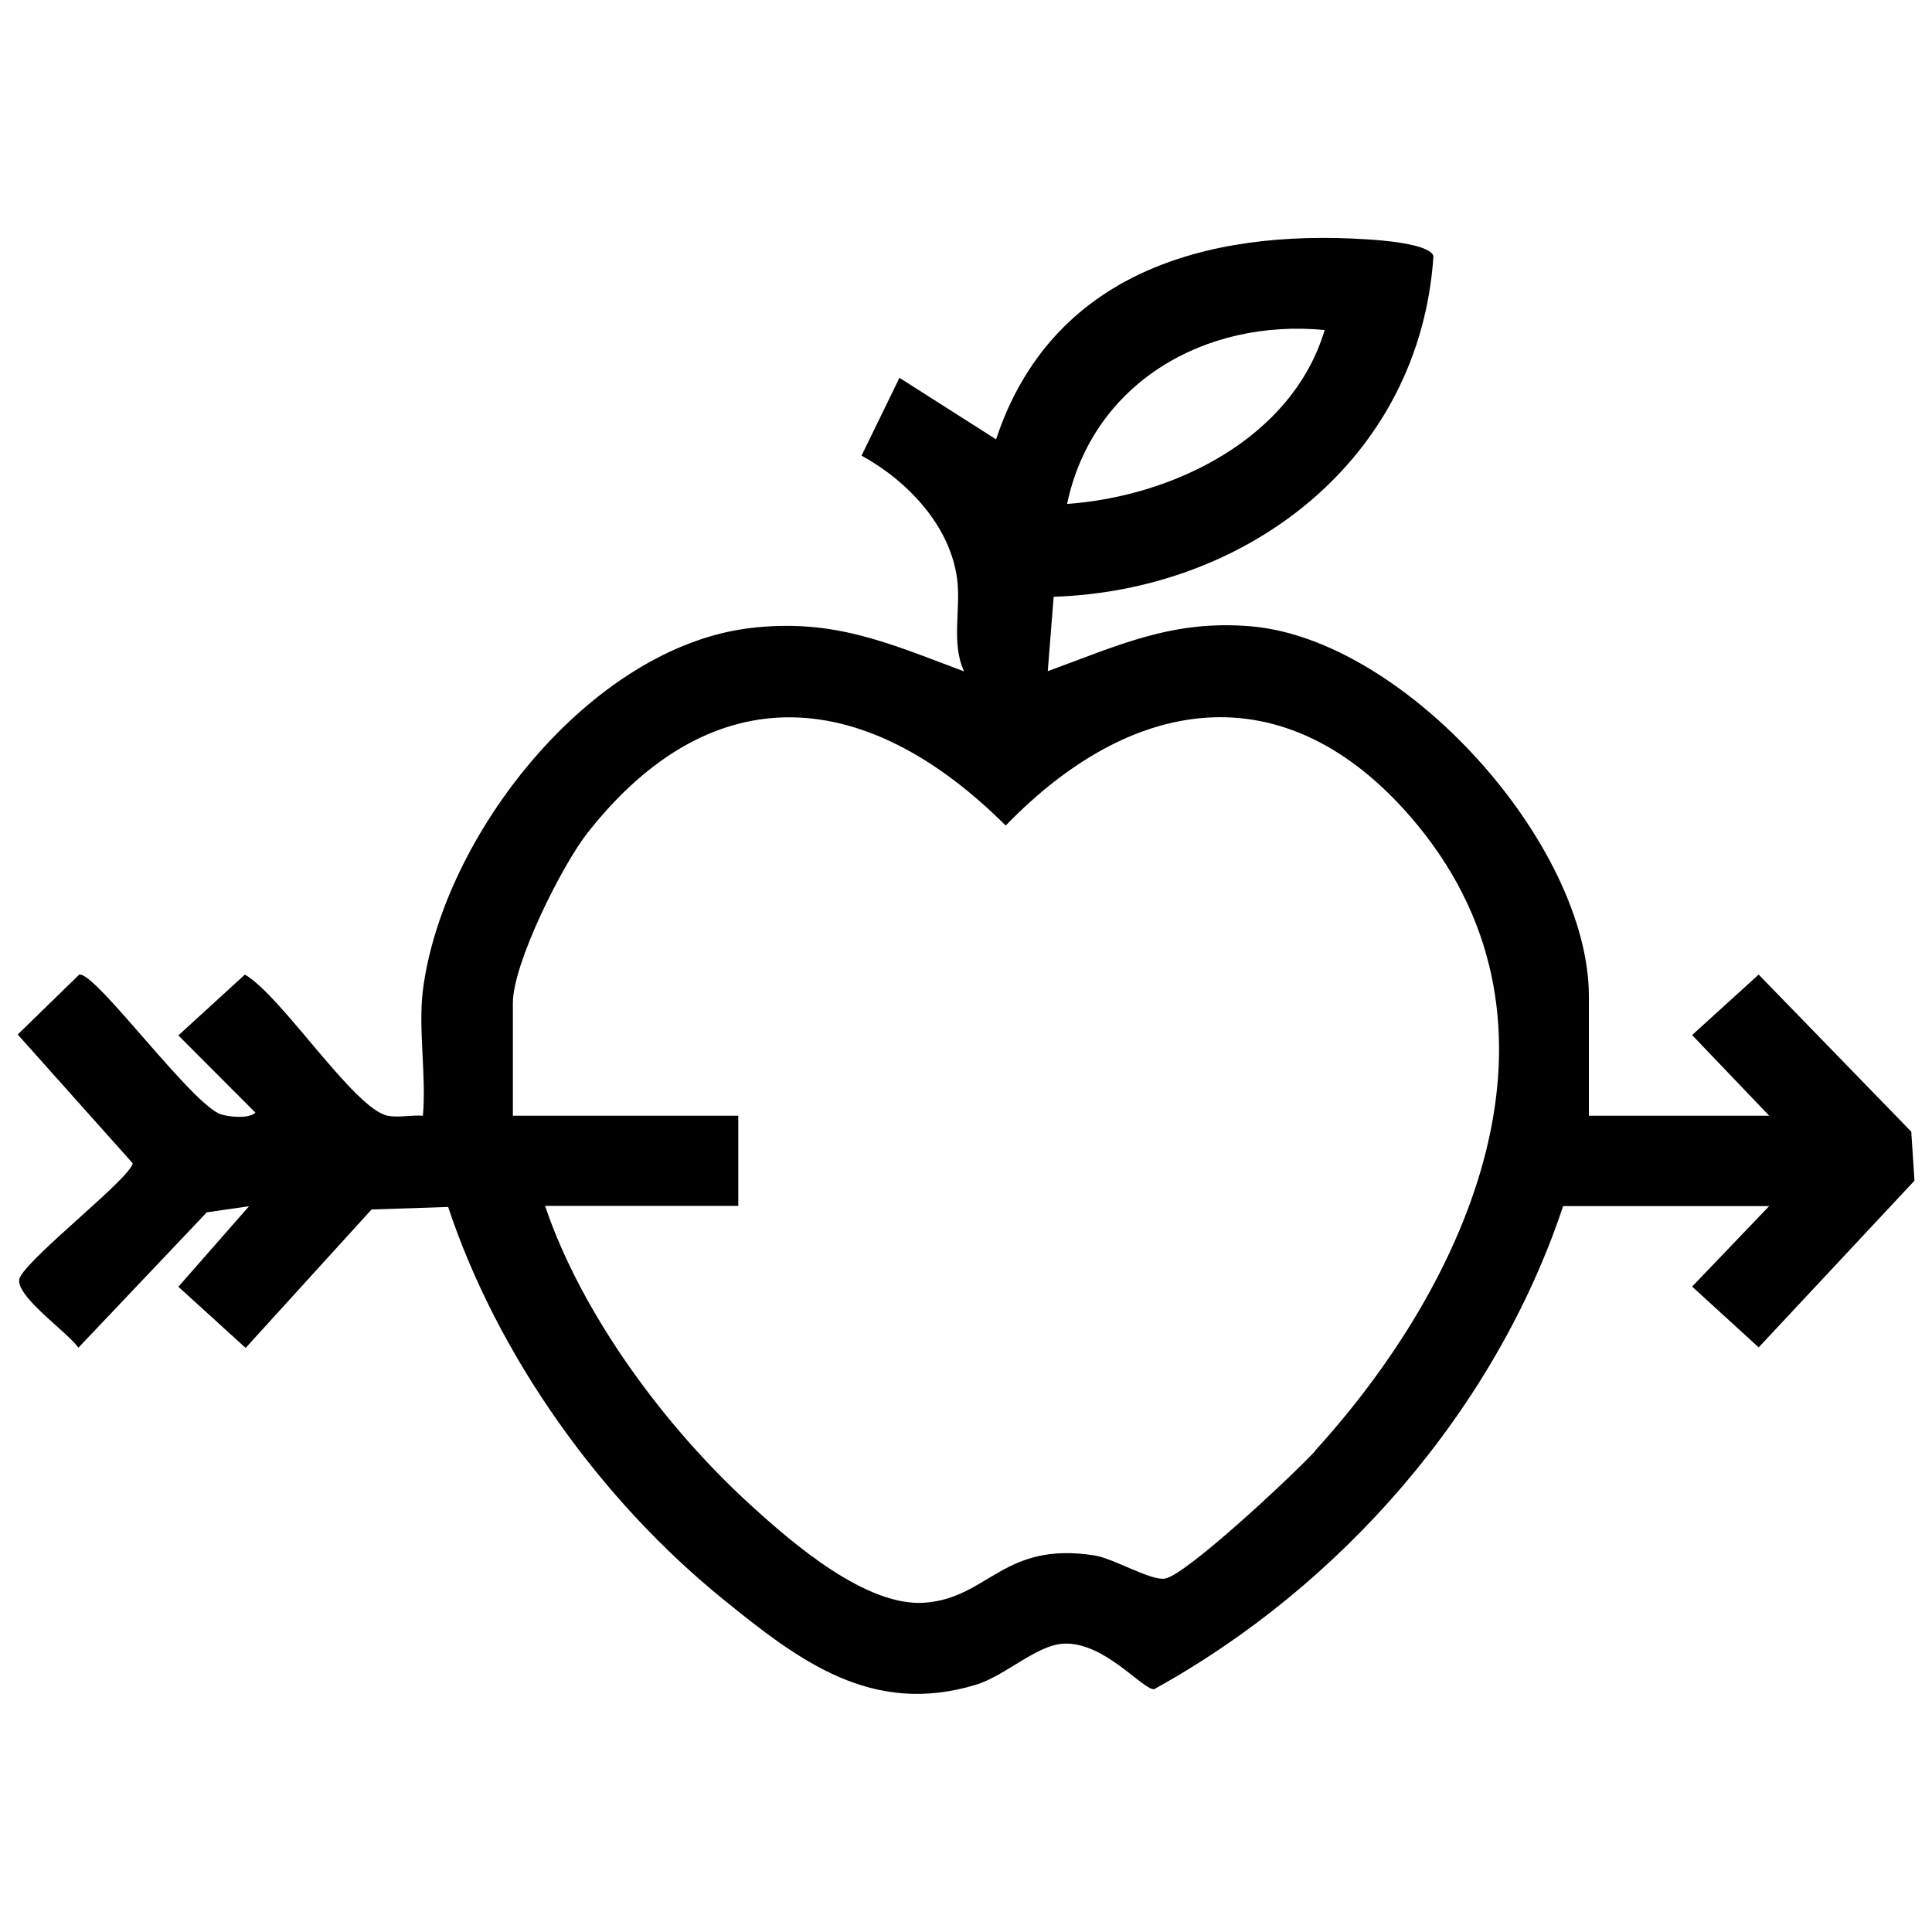
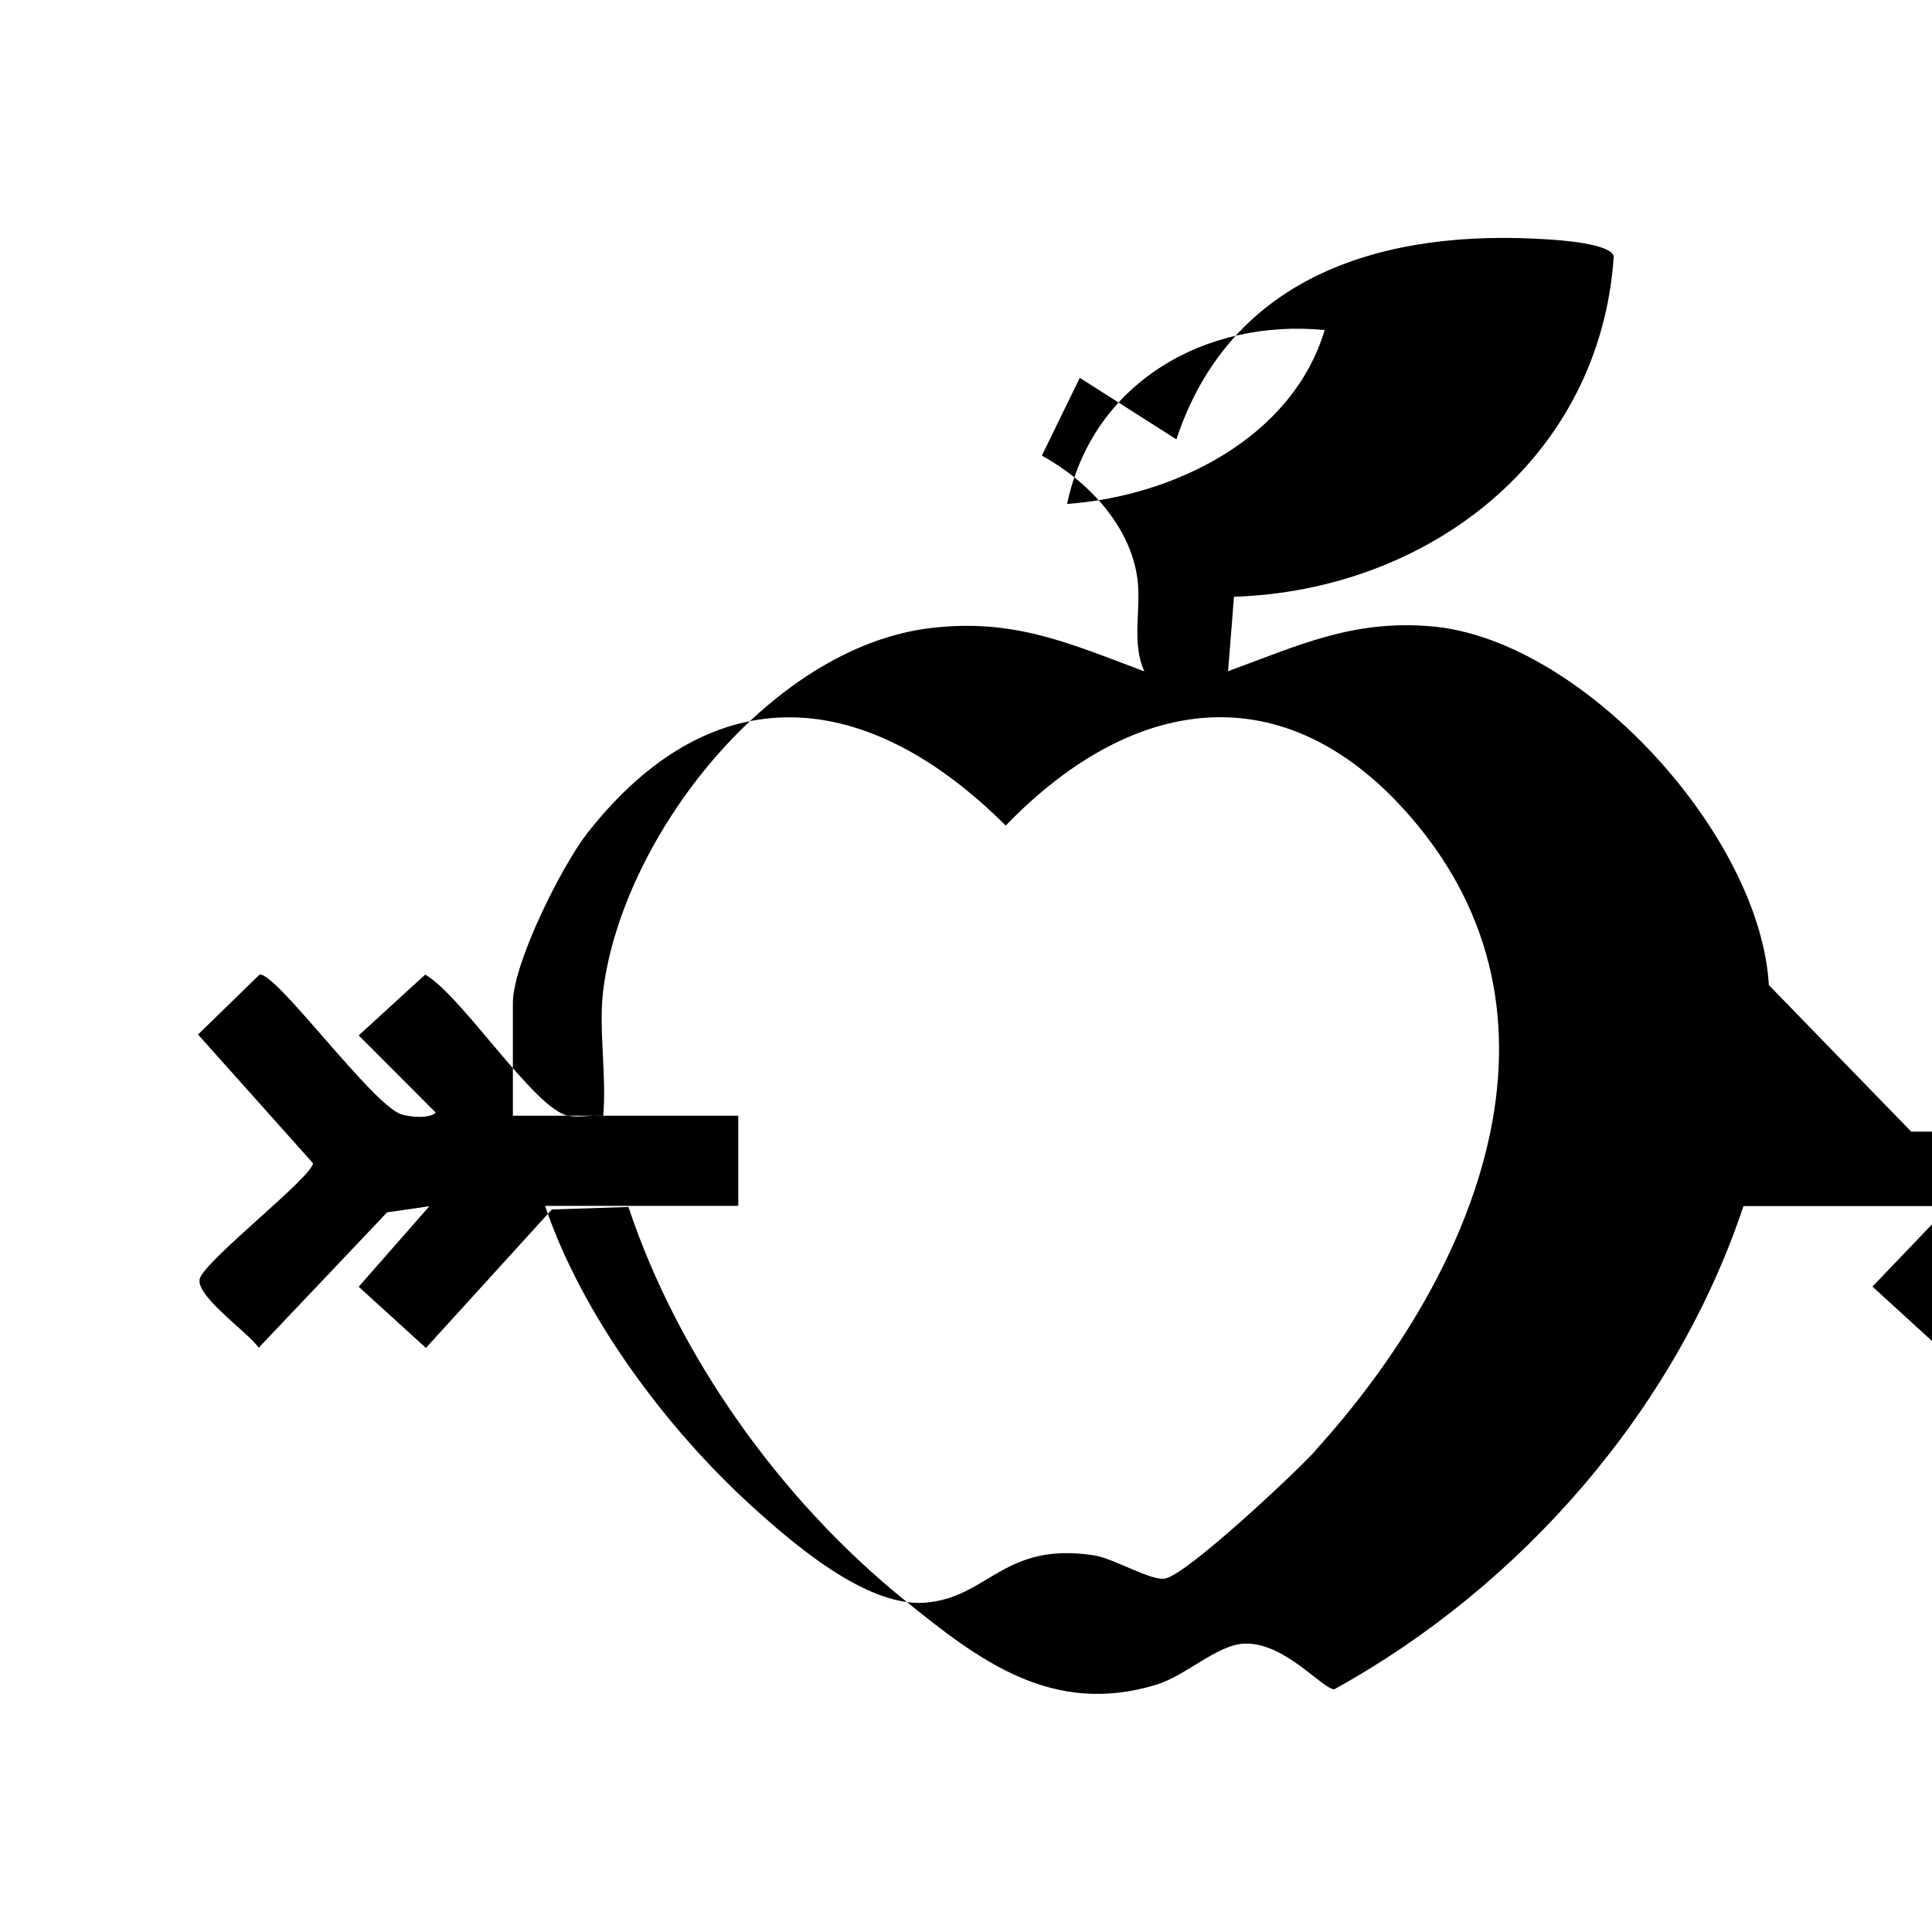
<svg xmlns="http://www.w3.org/2000/svg" id="Layer_1" version="1.1" viewBox="0 0 1080 1080">
  <g id="sOugZu">
-     <path d="M1068.4,632.6l-85.3-87.8-37.2,33.8,43.1,45.1h-100.8v-66.6c0-85-102.8-199.8-189.1-207-44-3.7-73.9,10.7-113.4,25.1l3.3-41.6c109.1-3.6,204.8-77.5,212.3-190.4-1.8-7-30.1-9-37.2-9.4-90.5-5.9-176.6,19.3-207.3,111.8l-54-34.4-21.2,43.5c25.4,13.9,49.4,38.9,53.4,68.7,2.3,17.2-3.5,35.7,3.9,51.9-42-15.7-72.9-29.8-119.6-24.2-89.7,10.8-172,116.6-182.9,202.4-2.7,21.6,2,48,0,70.2-6.3-.5-13.6,1.2-19.7,0-18.8-3.8-59.1-66.9-79.8-78.9l-37.2,34,43.1,43.2c-3.8,3.5-14.4,2.4-19,1-16-4.6-70.4-79.9-79.5-78.2l-34.4,33.5,64.3,72c-1.5,8.4-56.5,51.1-63,63.6-4.8,9.3,26.8,30.8,32.6,39.5l71.8-75.7,23.6-3.4-39.5,45,37.6,34.2,70.4-77.4,42.8-1.4c27.8,83.6,85.2,163.7,153.5,219.1,42.7,34.7,83.3,65.6,141.5,48,16.7-5.1,34-22.4,49.3-23,22.6-.9,43.7,25.6,50.3,25.5,104.4-57.5,190.8-156.3,228.7-270.1h115.2l-43.1,45,37.2,34,87.1-93.2-1.8-27.4ZM740.5,184.5c-18.1,60.5-84.5,93-144,97.2,14.3-67.7,77.1-103.7,144-97.2ZM735.2,811.1c-11.5,12.6-71.4,68.8-83.8,71.3-7.7,1.6-28.7-11.2-39.6-12.9-50.8-8-59.1,23.6-94.6,26.4-32.7,2.6-73.8-32.9-97.3-54.3-47.9-43.6-94.6-106.5-115.2-167.5h108v-50.4h-126v-63c0-22.1,27.3-76.7,41.7-95.1,70.8-90,156.8-80.9,233.8-4.1,73.2-75.7,160.2-85.7,230.5.1,92.5,112.9,28.1,255.3-57.6,349.4Z" />
+     <path d="M1068.4,632.6l-85.3-87.8-37.2,33.8,43.1,45.1v-66.6c0-85-102.8-199.8-189.1-207-44-3.7-73.9,10.7-113.4,25.1l3.3-41.6c109.1-3.6,204.8-77.5,212.3-190.4-1.8-7-30.1-9-37.2-9.4-90.5-5.9-176.6,19.3-207.3,111.8l-54-34.4-21.2,43.5c25.4,13.9,49.4,38.9,53.4,68.7,2.3,17.2-3.5,35.7,3.9,51.9-42-15.7-72.9-29.8-119.6-24.2-89.7,10.8-172,116.6-182.9,202.4-2.7,21.6,2,48,0,70.2-6.3-.5-13.6,1.2-19.7,0-18.8-3.8-59.1-66.9-79.8-78.9l-37.2,34,43.1,43.2c-3.8,3.5-14.4,2.4-19,1-16-4.6-70.4-79.9-79.5-78.2l-34.4,33.5,64.3,72c-1.5,8.4-56.5,51.1-63,63.6-4.8,9.3,26.8,30.8,32.6,39.5l71.8-75.7,23.6-3.4-39.5,45,37.6,34.2,70.4-77.4,42.8-1.4c27.8,83.6,85.2,163.7,153.5,219.1,42.7,34.7,83.3,65.6,141.5,48,16.7-5.1,34-22.4,49.3-23,22.6-.9,43.7,25.6,50.3,25.5,104.4-57.5,190.8-156.3,228.7-270.1h115.2l-43.1,45,37.2,34,87.1-93.2-1.8-27.4ZM740.5,184.5c-18.1,60.5-84.5,93-144,97.2,14.3-67.7,77.1-103.7,144-97.2ZM735.2,811.1c-11.5,12.6-71.4,68.8-83.8,71.3-7.7,1.6-28.7-11.2-39.6-12.9-50.8-8-59.1,23.6-94.6,26.4-32.7,2.6-73.8-32.9-97.3-54.3-47.9-43.6-94.6-106.5-115.2-167.5h108v-50.4h-126v-63c0-22.1,27.3-76.7,41.7-95.1,70.8-90,156.8-80.9,233.8-4.1,73.2-75.7,160.2-85.7,230.5.1,92.5,112.9,28.1,255.3-57.6,349.4Z" />
  </g>
</svg>